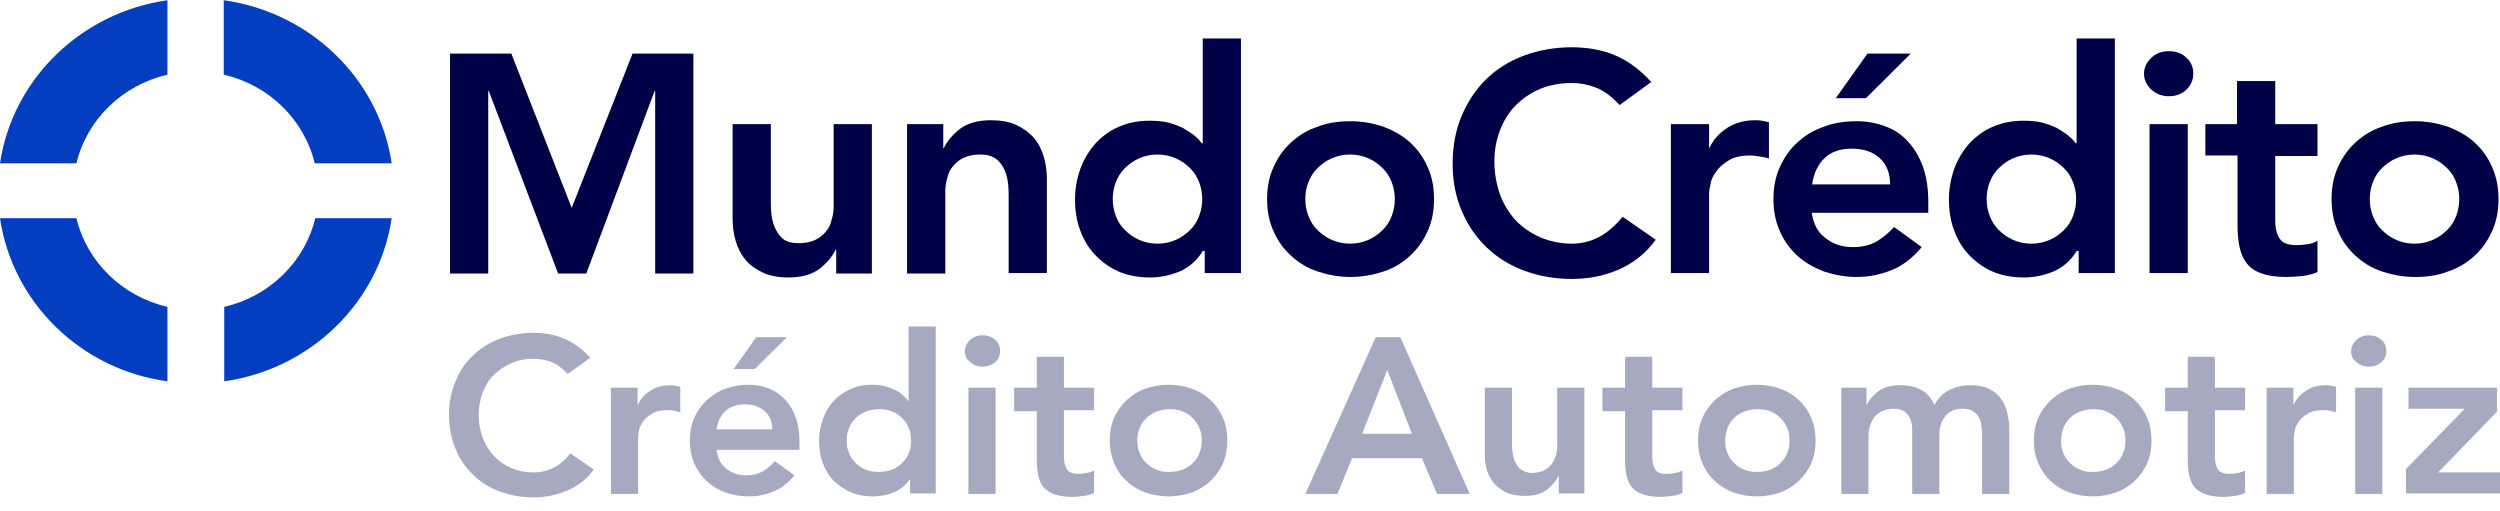
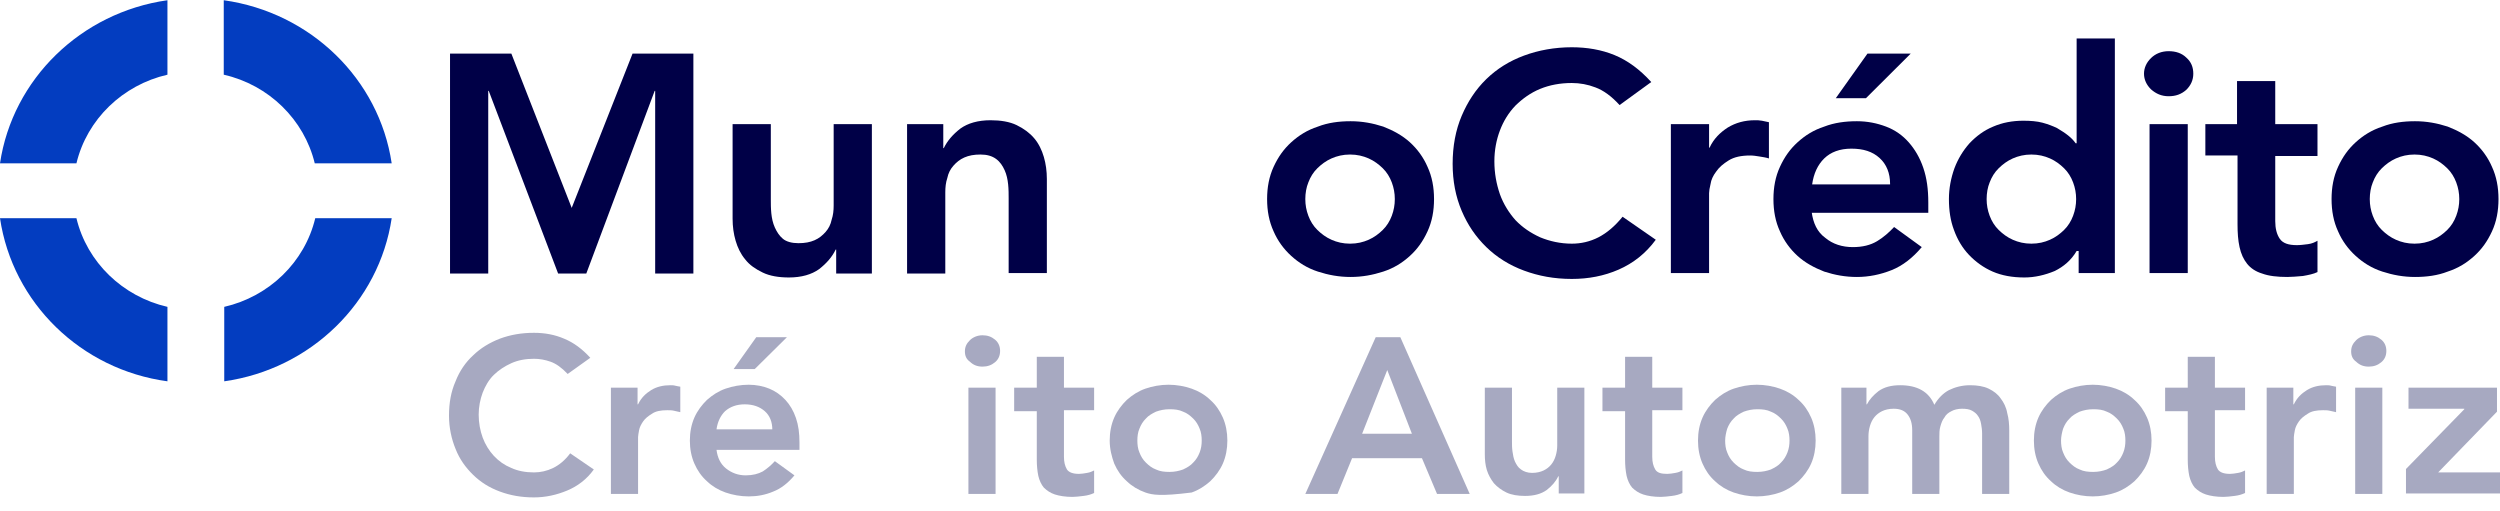
<svg xmlns="http://www.w3.org/2000/svg" width="176" height="36" viewBox="0 0 176 36" fill="none">
  <path d="M31.682 3.775H36L40.248 14.637L44.531 3.775H48.814V19.258H46.124V6.396H46.089L41.275 19.258H39.292L34.407 6.396H34.372V19.258H31.682V3.775Z" fill="#000047" />
  <path d="M61.416 19.258H58.867V17.568H58.832C58.584 18.085 58.195 18.534 57.664 18.948C57.133 19.327 56.425 19.534 55.54 19.534C54.832 19.534 54.195 19.43 53.699 19.189C53.203 18.948 52.779 18.672 52.46 18.258C52.142 17.878 51.929 17.43 51.788 16.948C51.646 16.465 51.575 15.947 51.575 15.396V8.741H54.266V14.051C54.266 14.327 54.266 14.672 54.301 15.017C54.336 15.361 54.407 15.706 54.549 16.017C54.69 16.327 54.867 16.603 55.115 16.81C55.363 17.017 55.752 17.12 56.212 17.12C56.672 17.12 57.026 17.051 57.345 16.913C57.664 16.775 57.911 16.568 58.124 16.327C58.336 16.085 58.478 15.81 58.549 15.465C58.655 15.154 58.69 14.81 58.69 14.465V8.741H61.38V19.258H61.416Z" fill="#000047" />
  <path d="M63.858 8.741H66.407V10.43H66.442C66.69 9.913 67.08 9.465 67.611 9.051C68.142 8.672 68.85 8.465 69.734 8.465C70.442 8.465 71.08 8.568 71.575 8.81C72.071 9.051 72.496 9.361 72.814 9.741C73.133 10.12 73.345 10.568 73.487 11.051C73.628 11.534 73.699 12.051 73.699 12.603V19.223H71.009V13.947C71.009 13.672 71.009 13.327 70.973 12.982C70.938 12.637 70.867 12.292 70.726 11.982C70.584 11.672 70.407 11.396 70.124 11.189C69.841 10.982 69.487 10.879 69.026 10.879C68.566 10.879 68.212 10.947 67.894 11.085C67.575 11.223 67.327 11.43 67.115 11.672C66.903 11.913 66.761 12.189 66.69 12.534C66.584 12.844 66.549 13.189 66.549 13.534V19.258H63.858V8.741Z" fill="#000047" />
-   <path d="M84.708 17.672H84.673C84.283 18.327 83.752 18.775 83.115 19.085C82.443 19.361 81.735 19.534 80.991 19.534C80.142 19.534 79.398 19.396 78.761 19.12C78.124 18.844 77.558 18.43 77.098 17.948C76.637 17.465 76.283 16.878 76.036 16.189C75.788 15.534 75.682 14.81 75.682 14.017C75.682 13.258 75.823 12.534 76.071 11.844C76.319 11.189 76.673 10.603 77.133 10.085C77.593 9.603 78.124 9.189 78.797 8.913C79.434 8.637 80.142 8.499 80.921 8.499C81.416 8.499 81.876 8.534 82.266 8.637C82.655 8.741 83.009 8.879 83.292 9.016C83.575 9.189 83.859 9.361 84.071 9.534C84.283 9.706 84.46 9.879 84.602 10.085H84.673V2.706H87.363V19.223H84.814V17.672H84.708ZM78.337 14.017C78.337 14.43 78.407 14.81 78.549 15.189C78.691 15.568 78.903 15.913 79.186 16.189C79.469 16.465 79.788 16.706 80.177 16.878C80.567 17.051 80.991 17.154 81.487 17.154C81.983 17.154 82.407 17.051 82.797 16.878C83.186 16.706 83.505 16.465 83.788 16.189C84.071 15.913 84.283 15.568 84.425 15.189C84.567 14.81 84.637 14.43 84.637 14.017C84.637 13.603 84.567 13.223 84.425 12.844C84.283 12.465 84.071 12.12 83.788 11.844C83.505 11.568 83.186 11.327 82.797 11.154C82.407 10.982 81.983 10.879 81.487 10.879C80.991 10.879 80.567 10.982 80.177 11.154C79.788 11.327 79.469 11.568 79.186 11.844C78.903 12.12 78.691 12.465 78.549 12.844C78.407 13.189 78.337 13.603 78.337 14.017Z" fill="#000047" />
  <path d="M89.204 14.016C89.204 13.189 89.346 12.43 89.664 11.741C89.983 11.051 90.372 10.499 90.903 10.016C91.434 9.534 92.036 9.154 92.779 8.913C93.487 8.637 94.266 8.534 95.08 8.534C95.894 8.534 96.638 8.672 97.381 8.913C98.089 9.189 98.726 9.534 99.257 10.016C99.788 10.499 100.213 11.085 100.496 11.741C100.815 12.43 100.956 13.189 100.956 14.016C100.956 14.844 100.815 15.603 100.496 16.292C100.178 16.982 99.788 17.534 99.257 18.016C98.726 18.499 98.124 18.878 97.381 19.12C96.638 19.361 95.894 19.499 95.08 19.499C94.266 19.499 93.523 19.361 92.779 19.12C92.036 18.878 91.434 18.499 90.903 18.016C90.372 17.534 89.948 16.948 89.664 16.292C89.346 15.603 89.204 14.844 89.204 14.016ZM91.894 14.016C91.894 14.43 91.965 14.81 92.107 15.189C92.248 15.568 92.461 15.913 92.744 16.189C93.027 16.465 93.346 16.706 93.735 16.878C94.124 17.051 94.549 17.154 95.045 17.154C95.54 17.154 95.965 17.051 96.355 16.878C96.744 16.706 97.062 16.465 97.346 16.189C97.629 15.913 97.841 15.568 97.983 15.189C98.124 14.81 98.195 14.43 98.195 14.016C98.195 13.603 98.124 13.223 97.983 12.844C97.841 12.465 97.629 12.12 97.346 11.844C97.062 11.568 96.744 11.327 96.355 11.154C95.965 10.982 95.54 10.879 95.045 10.879C94.549 10.879 94.124 10.982 93.735 11.154C93.346 11.327 93.027 11.568 92.744 11.844C92.461 12.12 92.248 12.465 92.107 12.844C91.965 13.189 91.894 13.603 91.894 14.016Z" fill="#000047" />
  <path d="M114.018 7.396C113.451 6.775 112.885 6.361 112.319 6.154C111.788 5.947 111.221 5.844 110.655 5.844C109.841 5.844 109.097 5.982 108.425 6.258C107.752 6.534 107.186 6.947 106.69 7.43C106.195 7.947 105.841 8.534 105.593 9.189C105.345 9.844 105.204 10.568 105.204 11.361C105.204 12.189 105.345 12.947 105.593 13.672C105.841 14.361 106.23 14.982 106.69 15.499C107.186 16.016 107.752 16.396 108.425 16.706C109.097 16.982 109.841 17.154 110.655 17.154C111.292 17.154 111.929 17.016 112.531 16.706C113.133 16.396 113.699 15.913 114.23 15.258L116.567 16.878C115.859 17.844 114.974 18.534 113.947 18.982C112.92 19.43 111.823 19.637 110.655 19.637C109.416 19.637 108.319 19.43 107.292 19.051C106.266 18.672 105.381 18.12 104.637 17.396C103.894 16.672 103.328 15.844 102.903 14.844C102.478 13.844 102.266 12.741 102.266 11.534C102.266 10.292 102.478 9.154 102.903 8.154C103.328 7.154 103.894 6.292 104.637 5.568C105.381 4.844 106.266 4.292 107.292 3.913C108.319 3.534 109.451 3.327 110.655 3.327C111.717 3.327 112.744 3.499 113.664 3.879C114.584 4.258 115.434 4.879 116.248 5.775L114.018 7.396Z" fill="#000047" />
  <path d="M117.629 8.741H120.319V10.396H120.355C120.638 9.775 121.098 9.327 121.629 8.982C122.195 8.637 122.832 8.465 123.54 8.465C123.717 8.465 123.859 8.465 124.036 8.499C124.178 8.534 124.355 8.568 124.532 8.603V11.154C124.319 11.085 124.071 11.051 123.859 11.016C123.647 10.982 123.434 10.947 123.222 10.947C122.585 10.947 122.089 11.051 121.7 11.292C121.31 11.534 121.027 11.775 120.815 12.085C120.602 12.361 120.461 12.672 120.425 12.947C120.355 13.223 120.319 13.465 120.319 13.603V19.223H117.629V8.741Z" fill="#000047" />
  <path d="M127.54 14.913C127.646 15.706 127.929 16.327 128.496 16.741C129.027 17.189 129.699 17.396 130.443 17.396C131.115 17.396 131.681 17.258 132.142 16.982C132.602 16.706 132.991 16.361 133.345 15.982L135.292 17.396C134.655 18.154 133.947 18.706 133.168 19.017C132.389 19.327 131.575 19.499 130.726 19.499C129.912 19.499 129.168 19.361 128.425 19.12C127.717 18.844 127.08 18.499 126.549 18.017C126.018 17.534 125.593 16.948 125.31 16.292C124.991 15.603 124.85 14.844 124.85 14.017C124.85 13.189 124.991 12.43 125.31 11.741C125.628 11.051 126.018 10.499 126.549 10.017C127.08 9.534 127.681 9.154 128.425 8.913C129.133 8.637 129.912 8.534 130.726 8.534C131.469 8.534 132.142 8.672 132.779 8.913C133.416 9.154 133.947 9.534 134.372 10.017C134.797 10.499 135.15 11.085 135.398 11.81C135.646 12.534 135.752 13.327 135.752 14.258V14.982H127.54V14.913ZM133.062 12.947C133.062 12.189 132.814 11.568 132.319 11.12C131.823 10.672 131.186 10.465 130.336 10.465C129.522 10.465 128.885 10.706 128.425 11.154C127.965 11.603 127.681 12.223 127.575 12.982H133.062V12.947ZM131.469 3.775H134.513L131.363 6.913H129.239L131.469 3.775Z" fill="#000047" />
  <path d="M146.231 17.672H146.195C145.806 18.327 145.275 18.775 144.638 19.085C143.965 19.361 143.257 19.534 142.514 19.534C141.664 19.534 140.921 19.396 140.284 19.12C139.647 18.844 139.08 18.43 138.62 17.948C138.16 17.465 137.806 16.878 137.558 16.189C137.31 15.534 137.204 14.81 137.204 14.017C137.204 13.258 137.346 12.534 137.593 11.844C137.841 11.189 138.195 10.603 138.655 10.085C139.116 9.603 139.647 9.189 140.319 8.913C140.956 8.637 141.664 8.499 142.443 8.499C142.939 8.499 143.399 8.534 143.788 8.637C144.178 8.741 144.532 8.879 144.815 9.016C145.098 9.189 145.381 9.361 145.593 9.534C145.806 9.706 145.983 9.879 146.124 10.085H146.195V2.706H148.886V19.223H146.337V17.672H146.231ZM139.859 14.017C139.859 14.43 139.93 14.81 140.071 15.189C140.213 15.568 140.425 15.913 140.709 16.189C140.992 16.465 141.31 16.706 141.7 16.878C142.089 17.051 142.514 17.154 143.009 17.154C143.505 17.154 143.93 17.051 144.319 16.878C144.709 16.706 145.027 16.465 145.31 16.189C145.593 15.913 145.806 15.568 145.947 15.189C146.089 14.81 146.16 14.43 146.16 14.017C146.16 13.603 146.089 13.223 145.947 12.844C145.806 12.465 145.593 12.12 145.31 11.844C145.027 11.568 144.709 11.327 144.319 11.154C143.93 10.982 143.505 10.879 143.009 10.879C142.514 10.879 142.089 10.982 141.7 11.154C141.31 11.327 140.992 11.568 140.709 11.844C140.425 12.12 140.213 12.465 140.071 12.844C139.93 13.189 139.859 13.603 139.859 14.017Z" fill="#000047" />
  <path d="M150.938 5.189C150.938 4.775 151.115 4.396 151.434 4.085C151.753 3.775 152.177 3.603 152.673 3.603C153.169 3.603 153.593 3.741 153.912 4.051C154.266 4.361 154.408 4.741 154.408 5.189C154.408 5.637 154.231 6.016 153.912 6.327C153.558 6.637 153.169 6.775 152.673 6.775C152.177 6.775 151.788 6.603 151.434 6.292C151.115 5.982 150.938 5.603 150.938 5.189ZM151.328 8.741H154.018V19.223H151.328V8.741Z" fill="#000047" />
  <path d="M155.257 10.982V8.741H157.487V5.706H160.177V8.741H163.151V10.982H160.177V15.568C160.177 16.085 160.283 16.499 160.496 16.81C160.708 17.12 161.098 17.258 161.699 17.258C161.947 17.258 162.195 17.223 162.478 17.189C162.761 17.154 162.974 17.051 163.151 16.948V19.154C162.867 19.292 162.513 19.361 162.124 19.43C161.699 19.465 161.345 19.499 161.027 19.499C160.319 19.499 159.717 19.43 159.257 19.258C158.797 19.12 158.443 18.878 158.195 18.568C157.947 18.258 157.77 17.878 157.664 17.396C157.558 16.913 157.522 16.396 157.522 15.775V10.947H155.257V10.982Z" fill="#000047" />
  <path d="M164.142 14.016C164.142 13.189 164.283 12.43 164.602 11.741C164.92 11.051 165.31 10.499 165.841 10.016C166.372 9.534 166.973 9.154 167.717 8.913C168.425 8.637 169.204 8.534 170.018 8.534C170.832 8.534 171.575 8.672 172.319 8.913C173.027 9.189 173.664 9.534 174.195 10.016C174.726 10.499 175.15 11.085 175.434 11.741C175.752 12.43 175.894 13.189 175.894 14.016C175.894 14.844 175.752 15.603 175.434 16.292C175.115 16.982 174.726 17.534 174.195 18.016C173.664 18.499 173.062 18.878 172.319 19.12C171.611 19.396 170.832 19.499 170.018 19.499C169.204 19.499 168.46 19.361 167.717 19.12C166.973 18.878 166.372 18.499 165.841 18.016C165.31 17.534 164.885 16.948 164.602 16.292C164.283 15.603 164.142 14.844 164.142 14.016ZM166.832 14.016C166.832 14.43 166.903 14.81 167.044 15.189C167.186 15.568 167.398 15.913 167.681 16.189C167.965 16.465 168.283 16.706 168.673 16.878C169.062 17.051 169.487 17.154 169.982 17.154C170.478 17.154 170.903 17.051 171.292 16.878C171.681 16.706 172 16.465 172.283 16.189C172.566 15.913 172.779 15.568 172.92 15.189C173.062 14.81 173.133 14.43 173.133 14.016C173.133 13.603 173.062 13.223 172.92 12.844C172.779 12.465 172.566 12.12 172.283 11.844C172 11.568 171.681 11.327 171.292 11.154C170.903 10.982 170.478 10.879 169.982 10.879C169.487 10.879 169.062 10.982 168.673 11.154C168.283 11.327 167.965 11.568 167.681 11.844C167.398 12.12 167.186 12.465 167.044 12.844C166.903 13.189 166.832 13.603 166.832 14.016Z" fill="#000047" />
  <path d="M39.964 26.327C39.54 25.879 39.15 25.603 38.761 25.465C38.371 25.327 37.982 25.258 37.593 25.258C36.991 25.258 36.46 25.361 36 25.568C35.54 25.775 35.115 26.051 34.761 26.396C34.407 26.741 34.159 27.189 33.982 27.637C33.805 28.12 33.699 28.637 33.699 29.189C33.699 29.775 33.805 30.327 33.982 30.81C34.159 31.292 34.442 31.741 34.761 32.086C35.115 32.465 35.504 32.741 36 32.947C36.46 33.154 36.991 33.258 37.593 33.258C38.053 33.258 38.513 33.154 38.938 32.947C39.363 32.741 39.787 32.396 40.141 31.913L41.805 33.051C41.309 33.741 40.672 34.223 39.929 34.534C39.186 34.844 38.407 35.017 37.593 35.017C36.708 35.017 35.929 34.879 35.186 34.603C34.442 34.327 33.84 33.947 33.309 33.43C32.779 32.913 32.354 32.327 32.071 31.603C31.787 30.913 31.61 30.12 31.61 29.258C31.61 28.361 31.752 27.568 32.071 26.844C32.354 26.12 32.779 25.499 33.309 25.017C33.84 24.499 34.478 24.12 35.186 23.844C35.929 23.568 36.708 23.43 37.593 23.43C38.371 23.43 39.079 23.568 39.717 23.844C40.389 24.12 40.991 24.568 41.557 25.189L39.964 26.327Z" fill="#A7A9C1" />
  <path d="M42.973 27.292H44.884V28.465H44.92C45.132 28.017 45.45 27.706 45.84 27.465C46.229 27.223 46.69 27.12 47.185 27.12C47.291 27.12 47.433 27.12 47.539 27.154C47.645 27.189 47.751 27.189 47.893 27.223V29.017C47.716 28.982 47.574 28.948 47.433 28.913C47.291 28.879 47.114 28.879 46.973 28.879C46.513 28.879 46.158 28.948 45.911 29.12C45.627 29.292 45.415 29.465 45.273 29.672C45.132 29.879 45.026 30.085 44.99 30.292C44.955 30.499 44.92 30.672 44.92 30.775V34.775H43.008V27.292H42.973Z" fill="#A7A9C1" />
  <path d="M50.443 31.672C50.513 32.223 50.726 32.672 51.115 32.982C51.505 33.292 51.965 33.465 52.496 33.465C52.991 33.465 53.381 33.361 53.699 33.189C54.018 32.982 54.301 32.741 54.549 32.465L55.929 33.465C55.469 34.017 54.974 34.396 54.443 34.603C53.876 34.844 53.31 34.947 52.708 34.947C52.142 34.947 51.575 34.844 51.08 34.672C50.584 34.499 50.124 34.223 49.77 33.879C49.381 33.534 49.097 33.12 48.885 32.637C48.673 32.154 48.566 31.603 48.566 31.017C48.566 30.43 48.673 29.878 48.885 29.396C49.097 28.913 49.416 28.499 49.77 28.154C50.159 27.81 50.584 27.534 51.08 27.361C51.575 27.189 52.142 27.085 52.708 27.085C53.239 27.085 53.735 27.189 54.159 27.361C54.584 27.534 54.974 27.81 55.292 28.154C55.611 28.499 55.858 28.913 56.035 29.43C56.212 29.948 56.283 30.499 56.283 31.154V31.672H50.443ZM54.372 30.258C54.372 29.706 54.195 29.258 53.841 28.948C53.487 28.637 53.027 28.465 52.425 28.465C51.858 28.465 51.398 28.637 51.044 28.948C50.726 29.258 50.513 29.706 50.443 30.223H54.372V30.258ZM53.239 23.741H55.398L53.133 25.982H51.646L53.239 23.741Z" fill="#A7A9C1" />
-   <path d="M64.141 33.637C63.822 34.085 63.468 34.43 62.973 34.637C62.513 34.844 61.982 34.947 61.451 34.947C60.849 34.947 60.318 34.844 59.858 34.637C59.398 34.43 59.008 34.154 58.654 33.81C58.336 33.465 58.088 33.051 57.911 32.568C57.734 32.085 57.663 31.568 57.663 31.017C57.663 30.465 57.769 29.948 57.946 29.465C58.123 28.982 58.371 28.568 58.69 28.223C59.008 27.878 59.398 27.603 59.858 27.396C60.318 27.189 60.813 27.085 61.344 27.085C61.699 27.085 62.017 27.12 62.3 27.189C62.583 27.258 62.831 27.361 63.044 27.465C63.256 27.568 63.433 27.706 63.575 27.844C63.716 27.982 63.858 28.085 63.929 28.223H63.964V22.982H65.876V34.741H64.07V33.637H64.141ZM59.61 31.017C59.61 31.292 59.645 31.603 59.752 31.844C59.858 32.12 59.999 32.361 60.212 32.568C60.424 32.775 60.636 32.947 60.92 33.051C61.203 33.189 61.522 33.223 61.876 33.223C62.23 33.223 62.548 33.154 62.831 33.051C63.114 32.913 63.362 32.775 63.539 32.568C63.752 32.361 63.893 32.12 63.999 31.844C64.106 31.568 64.141 31.292 64.141 31.017C64.141 30.741 64.106 30.43 63.999 30.189C63.893 29.913 63.752 29.672 63.539 29.465C63.327 29.258 63.114 29.085 62.831 28.982C62.548 28.844 62.23 28.81 61.876 28.81C61.522 28.81 61.203 28.878 60.92 28.982C60.636 29.12 60.389 29.258 60.212 29.465C59.999 29.672 59.858 29.913 59.752 30.189C59.645 30.43 59.61 30.741 59.61 31.017Z" fill="#A7A9C1" />
  <path d="M67.929 24.741C67.929 24.43 68.035 24.189 68.283 23.948C68.495 23.741 68.814 23.603 69.168 23.603C69.522 23.603 69.805 23.706 70.053 23.913C70.3 24.12 70.407 24.396 70.407 24.706C70.407 25.017 70.3 25.292 70.053 25.499C69.805 25.706 69.522 25.81 69.168 25.81C68.814 25.81 68.531 25.706 68.283 25.465C68.035 25.292 67.929 25.051 67.929 24.741ZM68.177 27.292H70.088V34.775H68.177V27.292Z" fill="#A7A9C1" />
  <path d="M71.397 28.879V27.292H72.99V25.12H74.902V27.292H77.026V28.879H74.902V32.154C74.902 32.534 74.973 32.81 75.114 33.051C75.256 33.258 75.539 33.361 75.964 33.361C76.141 33.361 76.318 33.327 76.53 33.292C76.743 33.258 76.884 33.189 77.026 33.12V34.706C76.813 34.81 76.566 34.879 76.282 34.913C75.999 34.947 75.716 34.982 75.504 34.982C75.008 34.982 74.583 34.913 74.265 34.81C73.946 34.706 73.698 34.534 73.486 34.327C73.309 34.12 73.167 33.81 73.097 33.499C73.026 33.154 72.99 32.775 72.99 32.361V28.948H71.397V28.879Z" fill="#A7A9C1" />
-   <path d="M78.123 31.017C78.123 30.43 78.229 29.879 78.442 29.396C78.654 28.913 78.973 28.499 79.327 28.154C79.716 27.81 80.141 27.534 80.636 27.361C81.132 27.189 81.698 27.085 82.265 27.085C82.831 27.085 83.397 27.189 83.893 27.361C84.388 27.534 84.849 27.81 85.203 28.154C85.592 28.499 85.875 28.913 86.088 29.396C86.3 29.879 86.406 30.43 86.406 31.017C86.406 31.603 86.3 32.154 86.088 32.637C85.875 33.12 85.557 33.534 85.203 33.879C84.813 34.223 84.388 34.499 83.893 34.672C83.397 34.844 82.831 34.947 82.265 34.947C81.698 34.947 81.132 34.844 80.636 34.672C80.141 34.499 79.681 34.223 79.327 33.879C78.937 33.534 78.654 33.12 78.442 32.637C78.265 32.154 78.123 31.603 78.123 31.017ZM80.07 31.017C80.07 31.292 80.105 31.603 80.212 31.844C80.318 32.12 80.459 32.361 80.672 32.568C80.884 32.775 81.097 32.947 81.38 33.051C81.663 33.189 81.981 33.223 82.335 33.223C82.689 33.223 83.008 33.154 83.291 33.051C83.574 32.913 83.822 32.775 83.999 32.568C84.212 32.361 84.353 32.12 84.459 31.844C84.566 31.568 84.601 31.292 84.601 31.017C84.601 30.741 84.566 30.43 84.459 30.189C84.353 29.913 84.212 29.672 83.999 29.465C83.787 29.258 83.574 29.085 83.291 28.982C83.008 28.844 82.689 28.81 82.335 28.81C81.981 28.81 81.663 28.879 81.38 28.982C81.097 29.12 80.849 29.258 80.672 29.465C80.459 29.672 80.318 29.913 80.212 30.189C80.105 30.43 80.07 30.741 80.07 31.017Z" fill="#A7A9C1" />
+   <path d="M78.123 31.017C78.123 30.43 78.229 29.879 78.442 29.396C78.654 28.913 78.973 28.499 79.327 28.154C79.716 27.81 80.141 27.534 80.636 27.361C81.132 27.189 81.698 27.085 82.265 27.085C82.831 27.085 83.397 27.189 83.893 27.361C84.388 27.534 84.849 27.81 85.203 28.154C85.592 28.499 85.875 28.913 86.088 29.396C86.3 29.879 86.406 30.43 86.406 31.017C86.406 31.603 86.3 32.154 86.088 32.637C85.875 33.12 85.557 33.534 85.203 33.879C84.813 34.223 84.388 34.499 83.893 34.672C81.698 34.947 81.132 34.844 80.636 34.672C80.141 34.499 79.681 34.223 79.327 33.879C78.937 33.534 78.654 33.12 78.442 32.637C78.265 32.154 78.123 31.603 78.123 31.017ZM80.07 31.017C80.07 31.292 80.105 31.603 80.212 31.844C80.318 32.12 80.459 32.361 80.672 32.568C80.884 32.775 81.097 32.947 81.38 33.051C81.663 33.189 81.981 33.223 82.335 33.223C82.689 33.223 83.008 33.154 83.291 33.051C83.574 32.913 83.822 32.775 83.999 32.568C84.212 32.361 84.353 32.12 84.459 31.844C84.566 31.568 84.601 31.292 84.601 31.017C84.601 30.741 84.566 30.43 84.459 30.189C84.353 29.913 84.212 29.672 83.999 29.465C83.787 29.258 83.574 29.085 83.291 28.982C83.008 28.844 82.689 28.81 82.335 28.81C81.981 28.81 81.663 28.879 81.38 28.982C81.097 29.12 80.849 29.258 80.672 29.465C80.459 29.672 80.318 29.913 80.212 30.189C80.105 30.43 80.07 30.741 80.07 31.017Z" fill="#A7A9C1" />
  <path d="M96.849 23.741H98.584L103.469 34.775H101.168L100.106 32.258H95.186L94.159 34.775H91.894L96.849 23.741ZM99.398 30.534L97.663 26.051L95.894 30.534H99.398Z" fill="#A7A9C1" />
  <path d="M111.54 34.741H109.735V33.534H109.699C109.522 33.913 109.239 34.223 108.885 34.499C108.496 34.775 108 34.913 107.363 34.913C106.868 34.913 106.407 34.844 106.053 34.672C105.699 34.499 105.416 34.292 105.168 34.017C104.956 33.741 104.779 33.43 104.673 33.086C104.567 32.741 104.531 32.361 104.531 31.982V27.292H106.443V31.085C106.443 31.292 106.443 31.534 106.478 31.775C106.514 32.017 106.549 32.258 106.655 32.499C106.761 32.706 106.868 32.913 107.08 33.051C107.257 33.189 107.54 33.292 107.859 33.292C108.177 33.292 108.46 33.223 108.673 33.12C108.885 33.017 109.062 32.879 109.204 32.706C109.345 32.534 109.452 32.327 109.522 32.086C109.593 31.844 109.629 31.603 109.629 31.361V27.292H111.54V34.741Z" fill="#A7A9C1" />
  <path d="M112.813 28.879V27.292H114.406V25.12H116.318V27.292H118.442V28.879H116.318V32.154C116.318 32.534 116.389 32.81 116.53 33.051C116.672 33.292 116.955 33.361 117.38 33.361C117.557 33.361 117.734 33.327 117.946 33.292C118.159 33.258 118.3 33.189 118.442 33.12V34.706C118.229 34.81 117.982 34.879 117.698 34.913C117.415 34.947 117.132 34.982 116.92 34.982C116.424 34.982 115.999 34.913 115.681 34.81C115.362 34.706 115.114 34.534 114.902 34.327C114.725 34.12 114.583 33.81 114.513 33.499C114.442 33.154 114.406 32.775 114.406 32.361V28.948H112.813V28.879Z" fill="#A7A9C1" />
  <path d="M119.539 31.017C119.539 30.43 119.645 29.879 119.858 29.396C120.07 28.913 120.389 28.499 120.743 28.154C121.132 27.81 121.557 27.534 122.052 27.361C122.548 27.189 123.114 27.085 123.681 27.085C124.247 27.085 124.813 27.189 125.309 27.361C125.805 27.534 126.265 27.81 126.619 28.154C127.008 28.499 127.291 28.913 127.504 29.396C127.716 29.879 127.822 30.43 127.822 31.017C127.822 31.603 127.716 32.154 127.504 32.637C127.291 33.12 126.973 33.534 126.619 33.879C126.229 34.223 125.805 34.499 125.309 34.672C124.813 34.844 124.247 34.947 123.681 34.947C123.114 34.947 122.548 34.844 122.052 34.672C121.557 34.499 121.097 34.223 120.743 33.879C120.353 33.534 120.07 33.12 119.858 32.637C119.645 32.154 119.539 31.603 119.539 31.017ZM121.451 31.017C121.451 31.292 121.486 31.603 121.592 31.844C121.698 32.12 121.84 32.361 122.052 32.568C122.265 32.775 122.477 32.947 122.76 33.051C123.043 33.189 123.362 33.223 123.716 33.223C124.07 33.223 124.389 33.154 124.672 33.051C124.955 32.913 125.203 32.775 125.38 32.568C125.592 32.361 125.734 32.12 125.84 31.844C125.946 31.568 125.982 31.292 125.982 31.017C125.982 30.741 125.946 30.43 125.84 30.189C125.734 29.913 125.592 29.672 125.38 29.465C125.167 29.258 124.955 29.085 124.672 28.982C124.389 28.844 124.07 28.81 123.716 28.81C123.362 28.81 123.043 28.879 122.76 28.982C122.477 29.12 122.229 29.258 122.052 29.465C121.84 29.672 121.698 29.913 121.592 30.189C121.521 30.43 121.451 30.741 121.451 31.017Z" fill="#A7A9C1" />
  <path d="M129.593 27.292H131.398V28.465H131.433C131.61 28.12 131.894 27.81 132.248 27.534C132.637 27.258 133.133 27.12 133.77 27.12C134.973 27.12 135.787 27.568 136.177 28.499C136.46 28.017 136.814 27.672 137.203 27.465C137.628 27.258 138.124 27.12 138.69 27.12C139.186 27.12 139.646 27.189 140 27.361C140.354 27.534 140.637 27.741 140.849 28.051C141.062 28.327 141.239 28.672 141.31 29.085C141.416 29.465 141.451 29.879 141.451 30.327V34.775H139.54V30.499C139.54 30.258 139.504 30.051 139.469 29.844C139.433 29.637 139.363 29.43 139.256 29.292C139.15 29.12 139.009 29.017 138.832 28.913C138.655 28.81 138.407 28.775 138.124 28.775C137.841 28.775 137.557 28.844 137.38 28.948C137.168 29.051 136.991 29.189 136.885 29.396C136.743 29.568 136.672 29.775 136.602 30.017C136.531 30.258 136.531 30.499 136.531 30.741V34.775H134.619V30.292C134.619 29.81 134.513 29.465 134.301 29.189C134.088 28.913 133.77 28.775 133.31 28.775C132.991 28.775 132.708 28.844 132.495 28.948C132.283 29.051 132.106 29.189 131.964 29.361C131.823 29.534 131.717 29.741 131.646 29.982C131.575 30.223 131.54 30.465 131.54 30.706V34.775H129.628V27.292H129.593Z" fill="#A7A9C1" />
  <path d="M143.186 31.017C143.186 30.43 143.292 29.879 143.504 29.396C143.717 28.913 144.035 28.499 144.389 28.154C144.778 27.81 145.203 27.534 145.699 27.361C146.194 27.189 146.761 27.085 147.327 27.085C147.894 27.085 148.46 27.189 148.955 27.361C149.451 27.534 149.911 27.81 150.265 28.154C150.655 28.499 150.938 28.913 151.15 29.396C151.363 29.879 151.469 30.43 151.469 31.017C151.469 31.603 151.363 32.154 151.15 32.637C150.938 33.12 150.619 33.534 150.265 33.879C149.876 34.223 149.451 34.499 148.955 34.672C148.46 34.844 147.894 34.947 147.327 34.947C146.761 34.947 146.194 34.844 145.699 34.672C145.203 34.499 144.743 34.223 144.389 33.879C144 33.534 143.717 33.12 143.504 32.637C143.292 32.154 143.186 31.603 143.186 31.017ZM145.097 31.017C145.097 31.292 145.132 31.603 145.239 31.844C145.345 32.12 145.486 32.361 145.699 32.568C145.911 32.775 146.124 32.947 146.407 33.051C146.69 33.189 147.009 33.223 147.363 33.223C147.717 33.223 148.035 33.154 148.318 33.051C148.601 32.913 148.849 32.775 149.026 32.568C149.239 32.361 149.38 32.12 149.486 31.844C149.593 31.568 149.628 31.292 149.628 31.017C149.628 30.741 149.593 30.43 149.486 30.189C149.38 29.913 149.239 29.672 149.026 29.465C148.814 29.258 148.601 29.085 148.318 28.982C148.035 28.844 147.717 28.81 147.363 28.81C147.009 28.81 146.69 28.879 146.407 28.982C146.124 29.12 145.876 29.258 145.699 29.465C145.486 29.672 145.345 29.913 145.239 30.189C145.168 30.43 145.097 30.741 145.097 31.017Z" fill="#A7A9C1" />
  <path d="M152.425 28.879V27.292H154.018V25.12H155.929V27.292H158.053V28.879H155.929V32.154C155.929 32.534 156 32.81 156.142 33.051C156.283 33.258 156.566 33.361 156.991 33.361C157.168 33.361 157.345 33.327 157.558 33.292C157.77 33.258 157.912 33.189 158.053 33.12V34.706C157.841 34.81 157.593 34.879 157.31 34.913C157.027 34.947 156.743 34.982 156.531 34.982C156.035 34.982 155.611 34.913 155.292 34.81C154.973 34.706 154.726 34.534 154.513 34.327C154.336 34.12 154.195 33.81 154.124 33.499C154.053 33.154 154.018 32.775 154.018 32.361V28.948H152.425V28.879Z" fill="#A7A9C1" />
  <path d="M159.539 27.292H161.451V28.465H161.486C161.698 28.017 162.017 27.706 162.406 27.465C162.796 27.223 163.256 27.12 163.751 27.12C163.858 27.12 163.999 27.12 164.105 27.154C164.212 27.189 164.318 27.189 164.459 27.223V29.017C164.282 28.982 164.141 28.948 163.999 28.913C163.858 28.879 163.681 28.879 163.539 28.879C163.079 28.879 162.725 28.948 162.477 29.12C162.194 29.292 161.982 29.465 161.84 29.672C161.698 29.879 161.592 30.085 161.557 30.292C161.521 30.499 161.486 30.672 161.486 30.775V34.775H159.574V27.292H159.539Z" fill="#A7A9C1" />
  <path d="M165.521 24.741C165.521 24.43 165.628 24.189 165.875 23.948C166.088 23.741 166.406 23.603 166.76 23.603C167.114 23.603 167.398 23.706 167.645 23.913C167.893 24.12 167.999 24.396 167.999 24.706C167.999 25.017 167.893 25.292 167.645 25.499C167.398 25.706 167.114 25.81 166.76 25.81C166.406 25.81 166.123 25.706 165.875 25.465C165.628 25.292 165.521 25.051 165.521 24.741ZM165.805 27.292H167.716V34.775H165.805V27.292Z" fill="#A7A9C1" />
  <path d="M169.381 33.017L173.487 28.81V28.775H169.558V27.292H175.788V28.982L171.646 33.258H176V34.741H169.381V33.017Z" fill="#A7A9C1" />
  <path d="M11.788 0.016V5.258C8.637 5.982 6.124 8.396 5.381 11.499H0C0.885 5.568 5.699 0.879 11.788 0.016Z" fill="#033DC0" />
  <path d="M11.788 21.603V26.844C5.699 26.017 0.885 21.327 0 15.361H5.381C6.124 18.465 8.637 20.879 11.788 21.603Z" fill="#033DC0" />
  <path d="M27.575 15.361C26.69 21.292 21.876 25.982 15.787 26.844V21.603C18.938 20.879 21.451 18.465 22.194 15.361H27.575Z" fill="#033DC0" />
  <path d="M27.575 11.499H22.159C21.416 8.43 18.938 5.982 15.752 5.258V0.016C21.876 0.879 26.69 5.568 27.575 11.499Z" fill="#033DC0" />
</svg>